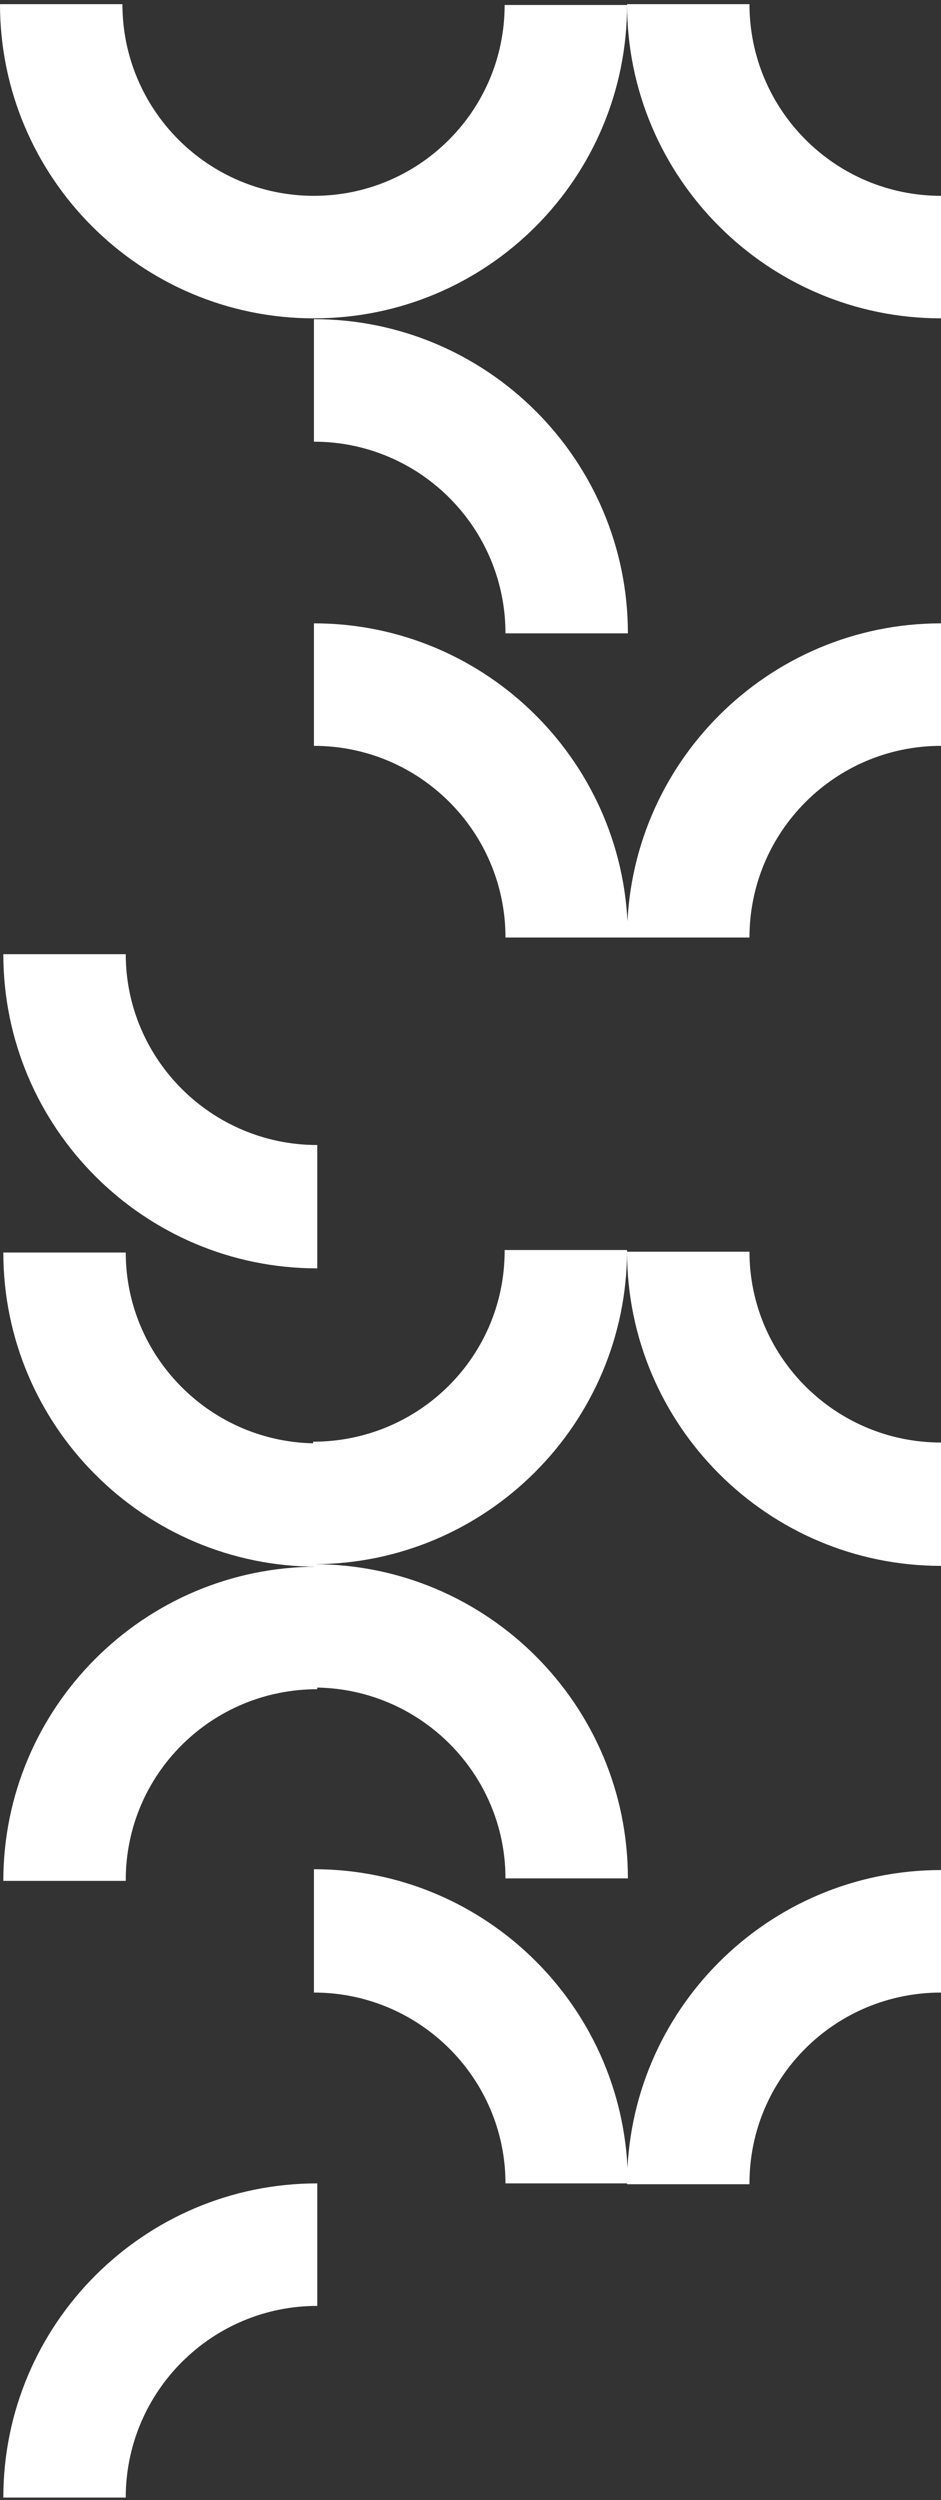
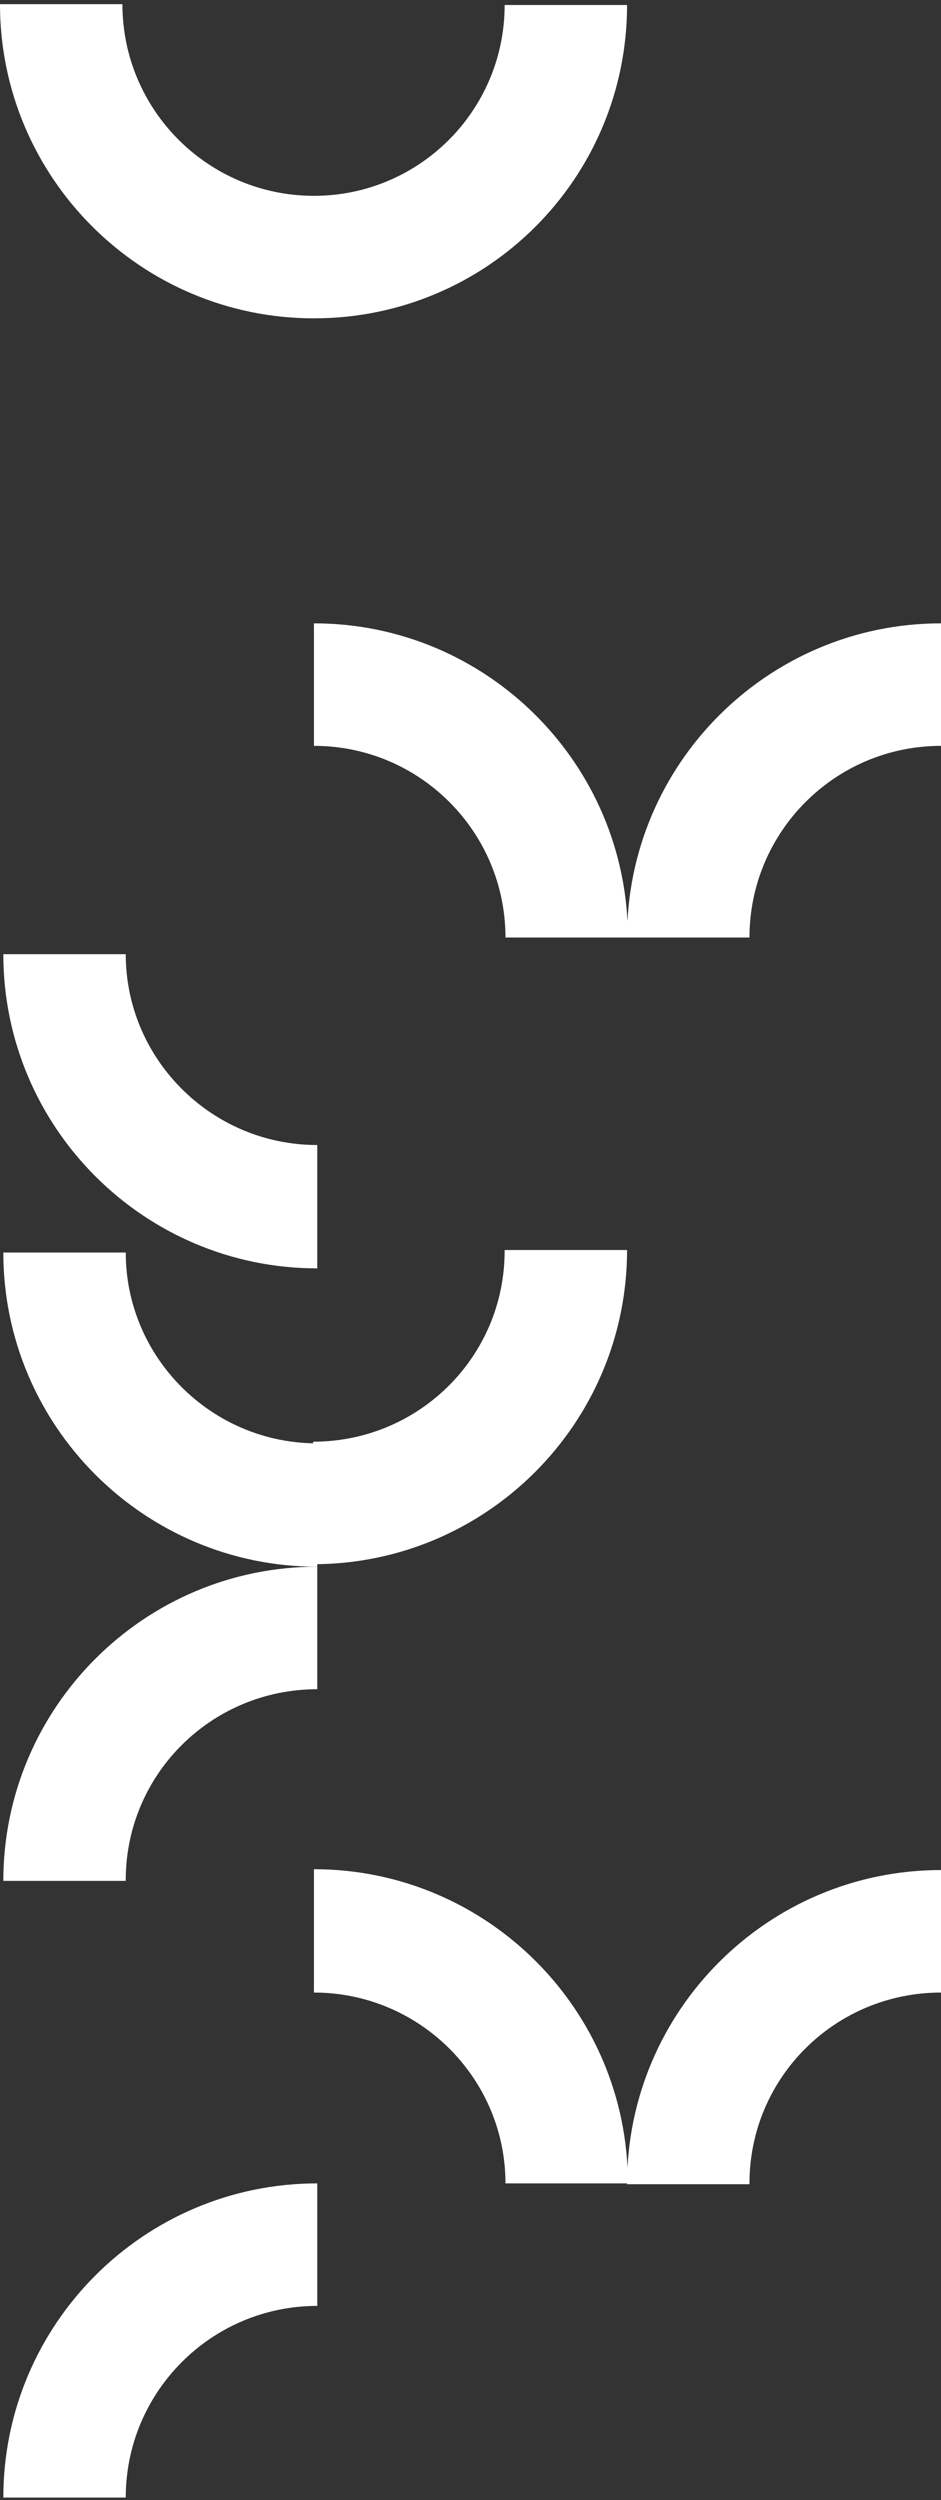
<svg xmlns="http://www.w3.org/2000/svg" id="Layer_1" x="0px" y="0px" viewBox="0 0 113 300" style="enable-background:new 0 0 113 300;" xml:space="preserve">
  <rect x="0" y="0" width="113" height="300" fill="#333333" stroke="none" />
  <style type="text/css"> .st0{fill:#FFFFFF;} </style>
  <path class="st0" d="M37.7,23.5c-12.7,0-23-10.3-23-23H0c0,20.8,16.9,37.7,37.7,37.7S75.3,21.4,75.3,0.6H60.6 C60.6,13.3,50.3,23.5,37.7,23.5z" />
-   <path class="st0" d="M113,23.5L113,23.5c-12.7,0-23-10.3-23-23H75.3c0,20.8,16.9,37.7,37.7,37.7l0,0C113,38.3,113,23.5,113,23.5z" />
  <path class="st0" d="M90,112.5L90,112.5c0-12.7,10.3-23,23-23V74.8c-20.8,0-37.7,16.9-37.7,37.7l0,0L90,112.5L90,112.5z" />
  <path class="st0" d="M38.1,137.4L38.1,137.4c-12.7,0-23-10.3-23-22.9H0.4c0,20.8,16.9,37.7,37.7,37.7l0,0V137.4z" />
  <path class="st0" d="M15.1,299.7L15.1,299.7c0-12.7,10.3-23,23-23V262c-20.8,0-37.7,16.9-37.7,37.7l0,0H15.1z" />
  <path class="st0" d="M38.1,173.2L38.1,173.2c-12.7,0-23-10.3-23-22.9H0.4c0,20.8,16.9,37.7,37.7,37.7l0,0V173.2z" />
  <path class="st0" d="M15.1,225.6L15.1,225.6c0-12.7,10.3-22.9,23-22.9v-14.7c-20.8,0-37.7,16.9-37.7,37.7l0,0H15.1z" />
  <path class="st0" d="M37.7,89.5L37.7,89.5c12.7,0,23,10.3,23,23h14.7c0-20.8-16.9-37.7-37.7-37.7l0,0V89.5z" />
-   <path class="st0" d="M37.7,53L37.7,53c12.7,0,23,10.3,23,23h14.7c0-20.8-16.9-37.7-37.7-37.7l0,0V53z" />
-   <path class="st0" d="M113,173.1L113,173.1c-12.7,0-23-10.3-23-22.9H75.3c0,20.8,16.9,37.7,37.7,37.7l0,0 C113,187.8,113,173.1,113,173.1z" />
-   <path class="st0" d="M60.6,150.1L60.6,150.1c0,12.7-10.3,22.9-23,22.9v14.7c20.8,0,37.7-16.9,37.7-37.7l0,0H60.6z" />
+   <path class="st0" d="M60.6,150.1L60.6,150.1c0,12.7-10.3,22.9-23,22.9v14.7c20.8,0,37.7-16.9,37.7-37.7H60.6z" />
  <path class="st0" d="M90,262L90,262c0-12.7,10.3-22.9,23-22.9v-14.7c-20.8,0-37.7,16.9-37.7,37.7l0,0H90z" />
  <path class="st0" d="M37.7,239.1L37.7,239.1c12.7,0,23,10.3,23,22.9h14.7c0-20.8-16.9-37.7-37.7-37.7l0,0V239.1z" />
-   <path class="st0" d="M37.7,202.5L37.7,202.5c12.7,0,23,10.3,23,22.9h14.7c0-20.8-16.9-37.7-37.7-37.7l0,0V202.5z" />
</svg>